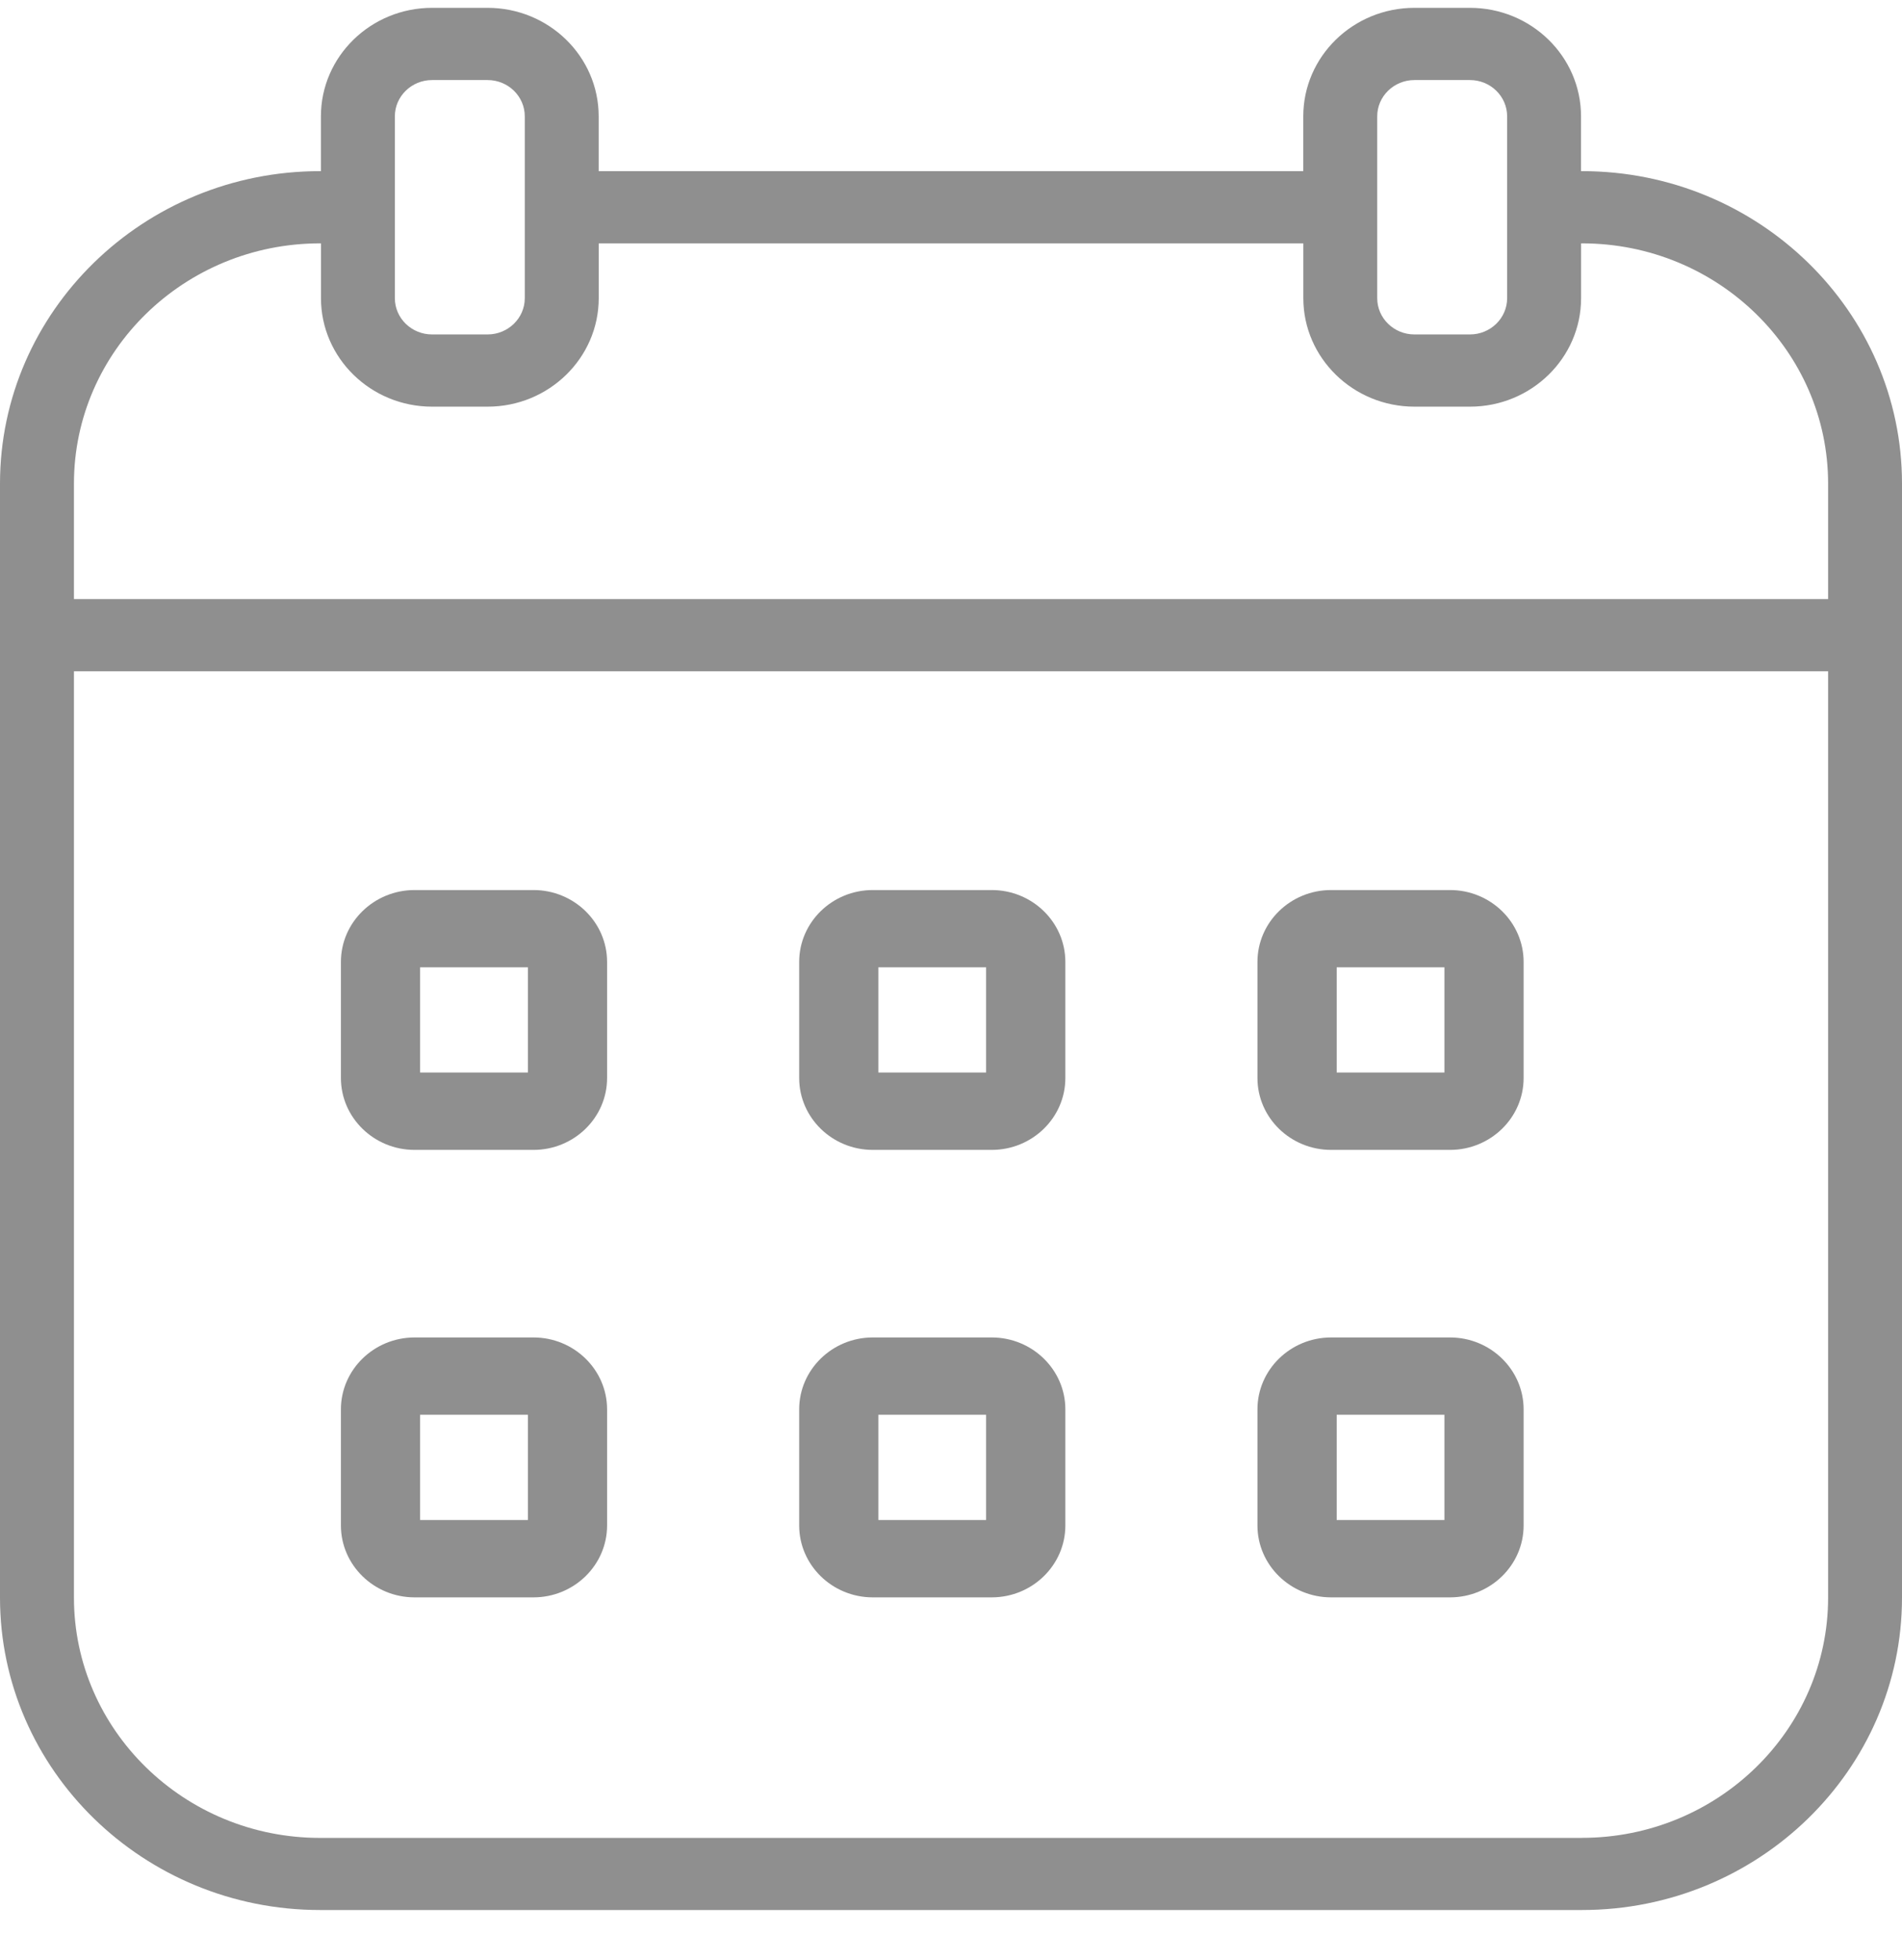
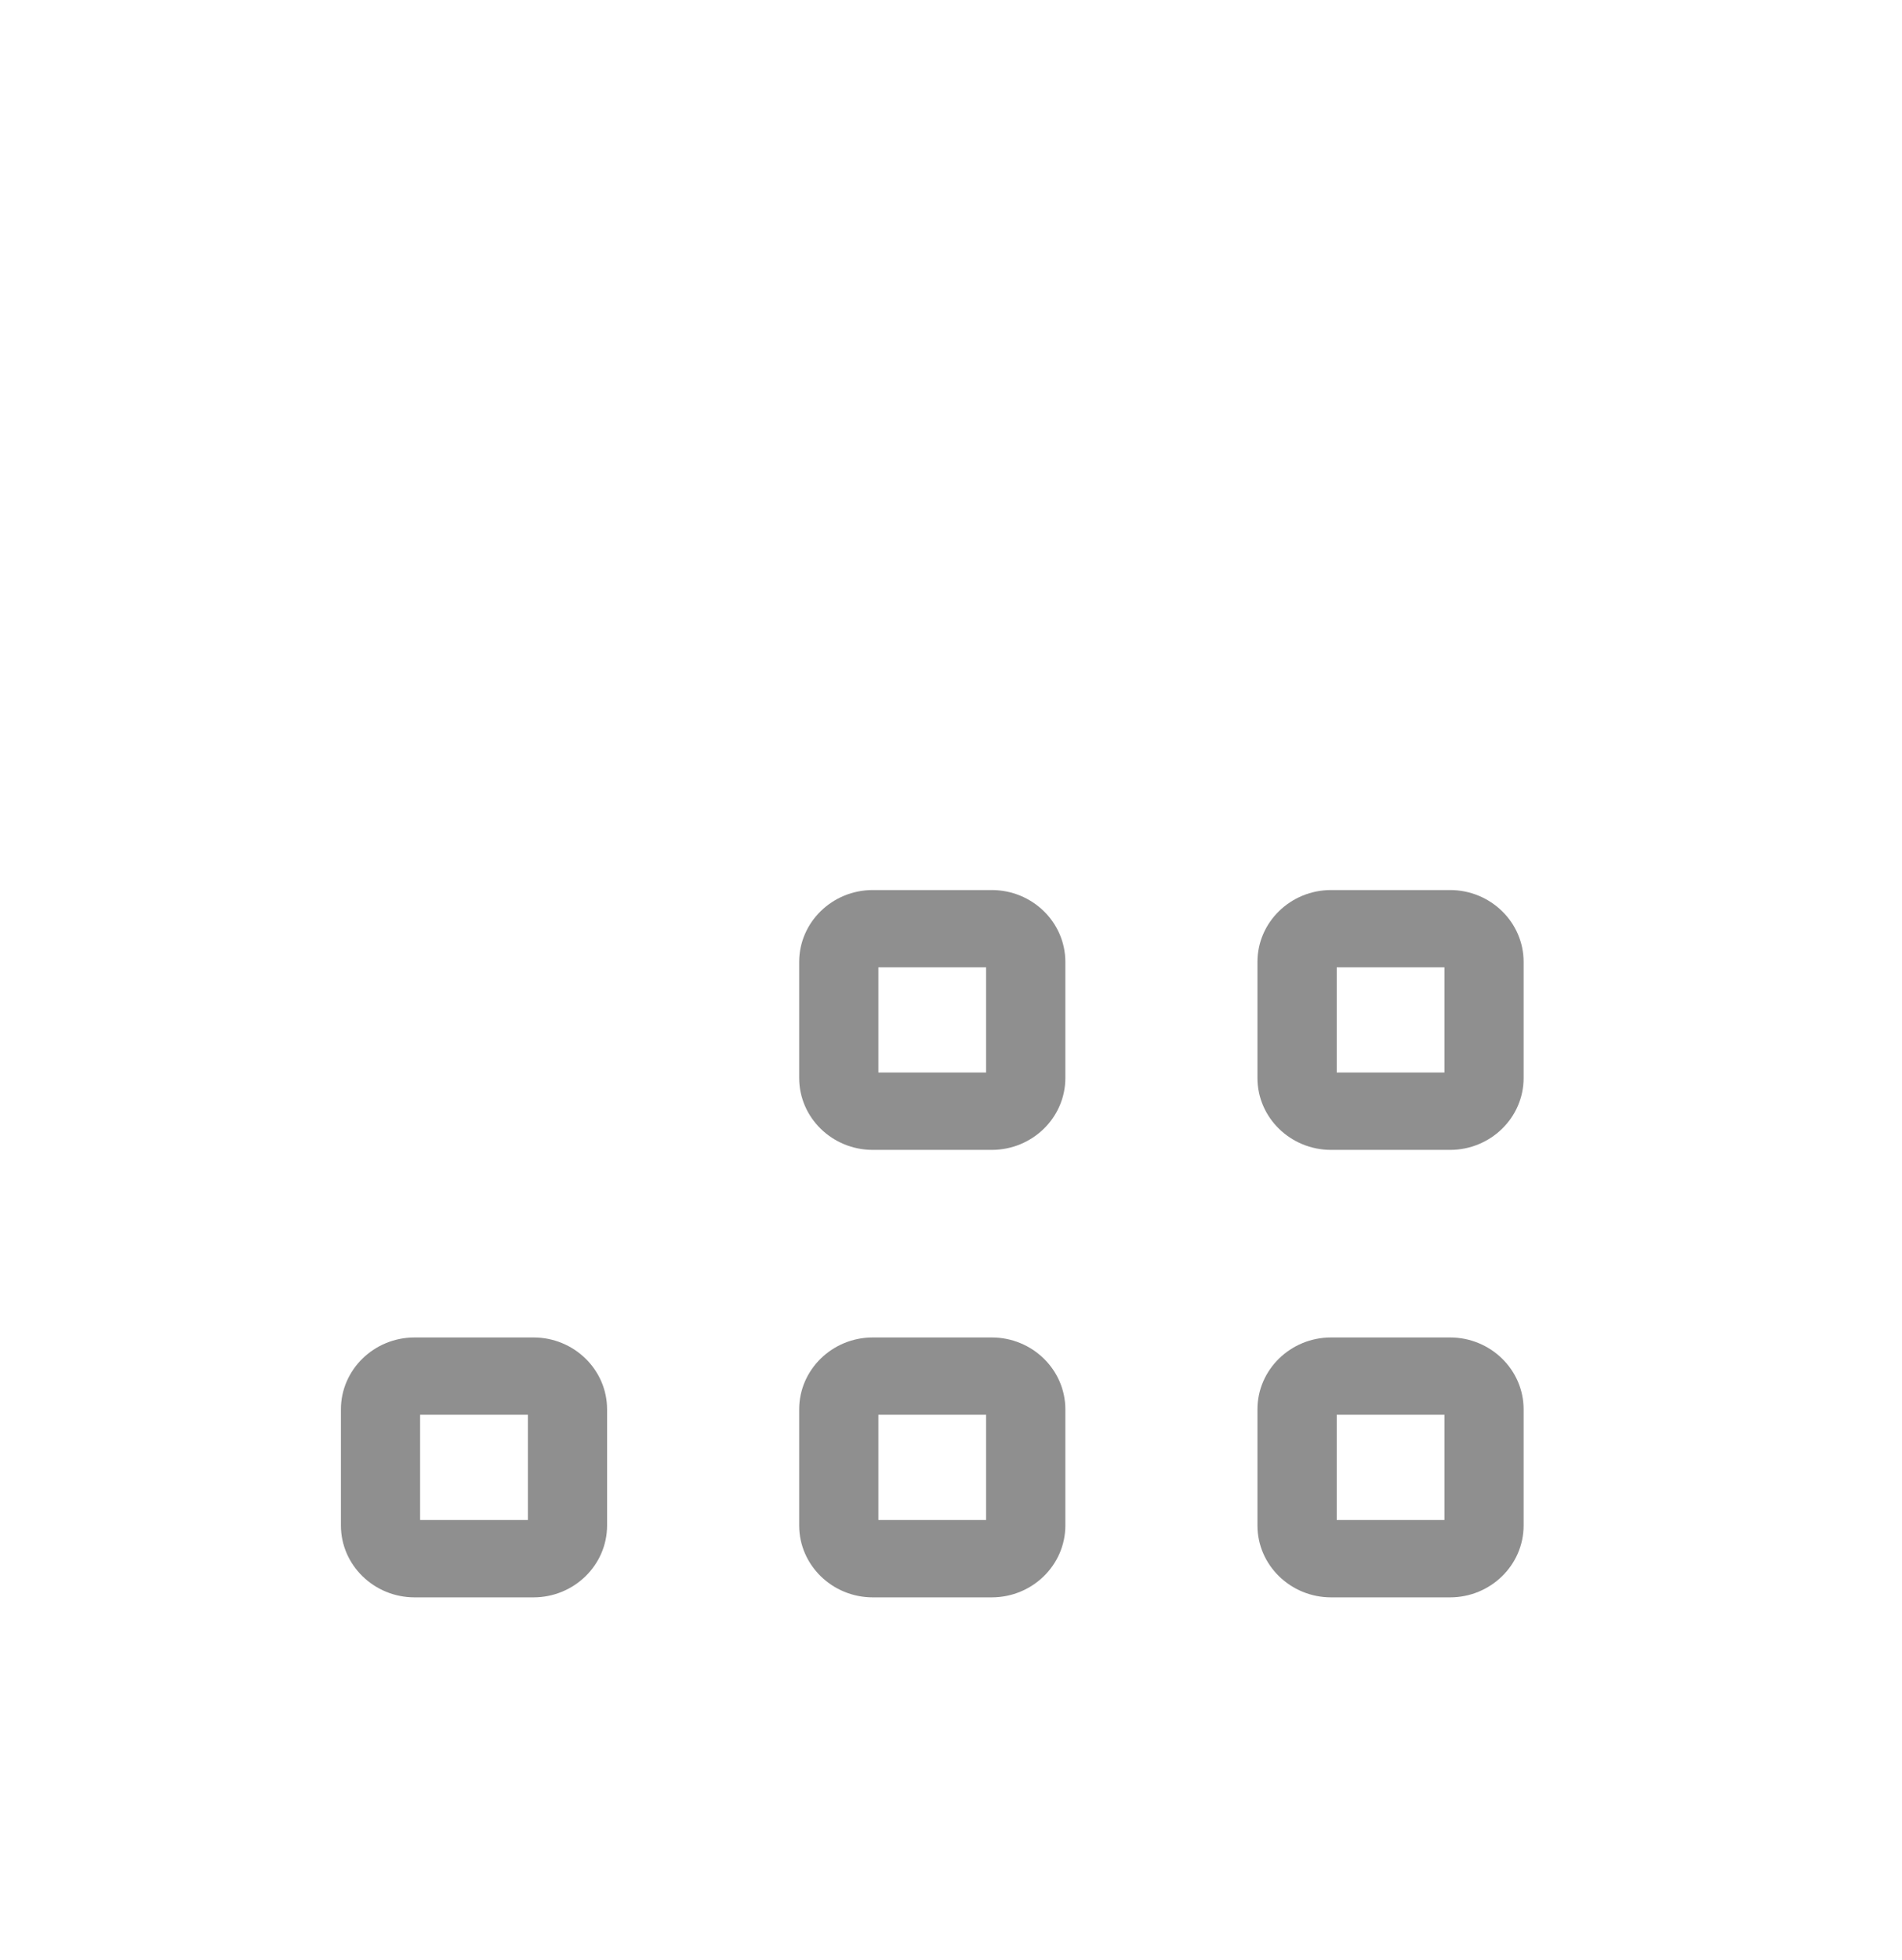
<svg xmlns="http://www.w3.org/2000/svg" width="33" height="34" viewBox="0 0 33 34" fill="none">
  <g clip-path="url(#clip0_137_738)">
    <path d="M25.158 15.441H23.095C22.39 15.441 21.817 16 21.817 16.688V18.702C21.817 19.39 22.39 19.949 23.095 19.949H25.158C25.862 19.949 26.435 19.39 26.435 18.702V16.688C26.435 16 25.862 15.441 25.158 15.441ZM25.061 18.607H23.192V16.782H25.061V18.607Z" fill="#8F8F8F" />
    <path d="M25.158 23.203H23.095C22.39 23.203 21.817 23.763 21.817 24.45V26.465C21.817 27.152 22.39 27.712 23.095 27.712H25.158C25.862 27.712 26.435 27.152 26.435 26.465V24.45C26.435 23.763 25.862 23.203 25.158 23.203ZM25.061 26.37H23.192V24.544H25.061V26.37Z" fill="#8F8F8F" />
    <path d="M17.206 23.203H15.143C14.439 23.203 13.866 23.763 13.866 24.45V26.465C13.866 27.152 14.439 27.712 15.143 27.712H17.206C17.911 27.712 18.484 27.152 18.484 26.465V24.45C18.484 23.763 17.911 23.203 17.206 23.203ZM17.109 26.37H15.24V24.544H17.109V26.37Z" fill="#8F8F8F" />
    <path d="M17.206 15.441H15.143C14.439 15.441 13.866 16 13.866 16.688V18.702C13.866 19.39 14.439 19.949 15.143 19.949H17.206C17.911 19.949 18.484 19.39 18.484 18.702V16.688C18.484 16 17.911 15.441 17.206 15.441ZM17.109 18.607H15.24V16.782H17.109V18.607Z" fill="#8F8F8F" />
    <path d="M9.256 23.203H7.193C6.489 23.203 5.915 23.763 5.915 24.45V26.465C5.915 27.152 6.489 27.712 7.193 27.712H9.256C9.96 27.712 10.533 27.152 10.533 26.465V24.45C10.533 23.763 9.96 23.203 9.256 23.203ZM9.159 26.37H7.289V24.544H9.159V26.37Z" fill="#8F8F8F" />
-     <path d="M9.256 15.441H7.193C6.489 15.441 5.915 16 5.915 16.688V18.702C5.915 19.39 6.489 19.949 7.193 19.949H9.256C9.96 19.949 10.533 19.39 10.533 18.702V16.688C10.533 16 9.96 15.441 9.256 15.441ZM9.159 18.607H7.289V16.782H9.159V18.607Z" fill="#8F8F8F" />
-     <path d="M27.448 2.969H27.431V2.018C27.431 0.98 26.567 0.136 25.504 0.136H24.54C23.477 0.136 22.612 0.98 22.612 2.018V2.969H10.387V2.018C10.387 0.98 9.523 0.136 8.46 0.136H7.496C6.433 0.136 5.568 0.98 5.568 2.018V2.969H5.552C2.491 2.969 0 5.401 0 8.39V27.716C0 30.705 2.491 33.136 5.552 33.136H27.448C30.509 33.136 33 30.705 33 27.716V8.39C33 5.401 30.509 2.969 27.448 2.969ZM23.895 2.018C23.895 1.671 24.185 1.389 24.54 1.389H25.504C25.86 1.389 26.149 1.671 26.149 2.018V5.173C26.149 5.52 25.86 5.802 25.504 5.802H24.54C24.184 5.802 23.895 5.52 23.895 5.173V2.018ZM6.851 2.018C6.851 1.671 7.141 1.389 7.496 1.389H8.46C8.816 1.389 9.105 1.671 9.105 2.018V5.173C9.105 5.52 8.815 5.802 8.46 5.802H7.496C7.14 5.802 6.851 5.52 6.851 5.173V2.018ZM5.552 4.222H5.569V5.173C5.569 6.21 6.433 7.055 7.496 7.055H8.461C9.523 7.055 10.388 6.21 10.388 5.173V4.222H22.613V5.173C22.613 6.21 23.478 7.055 24.541 7.055H25.505C26.568 7.055 27.432 6.21 27.432 5.173V4.222H27.449C29.803 4.222 31.718 6.092 31.718 8.39V10.393H1.283V8.39C1.283 6.091 3.198 4.222 5.552 4.222ZM27.448 31.885H5.552C3.198 31.885 1.283 30.014 1.283 27.716V11.646H31.718V27.716C31.718 30.014 29.802 31.884 27.448 31.884L27.448 31.885Z" fill="#8F8F8F" />
  </g>
  <defs>
    <clipPath id="clip0_137_738">
      <rect width="33" height="33" fill="white" transform="translate(0 0.136)" />
    </clipPath>
  </defs>
</svg>